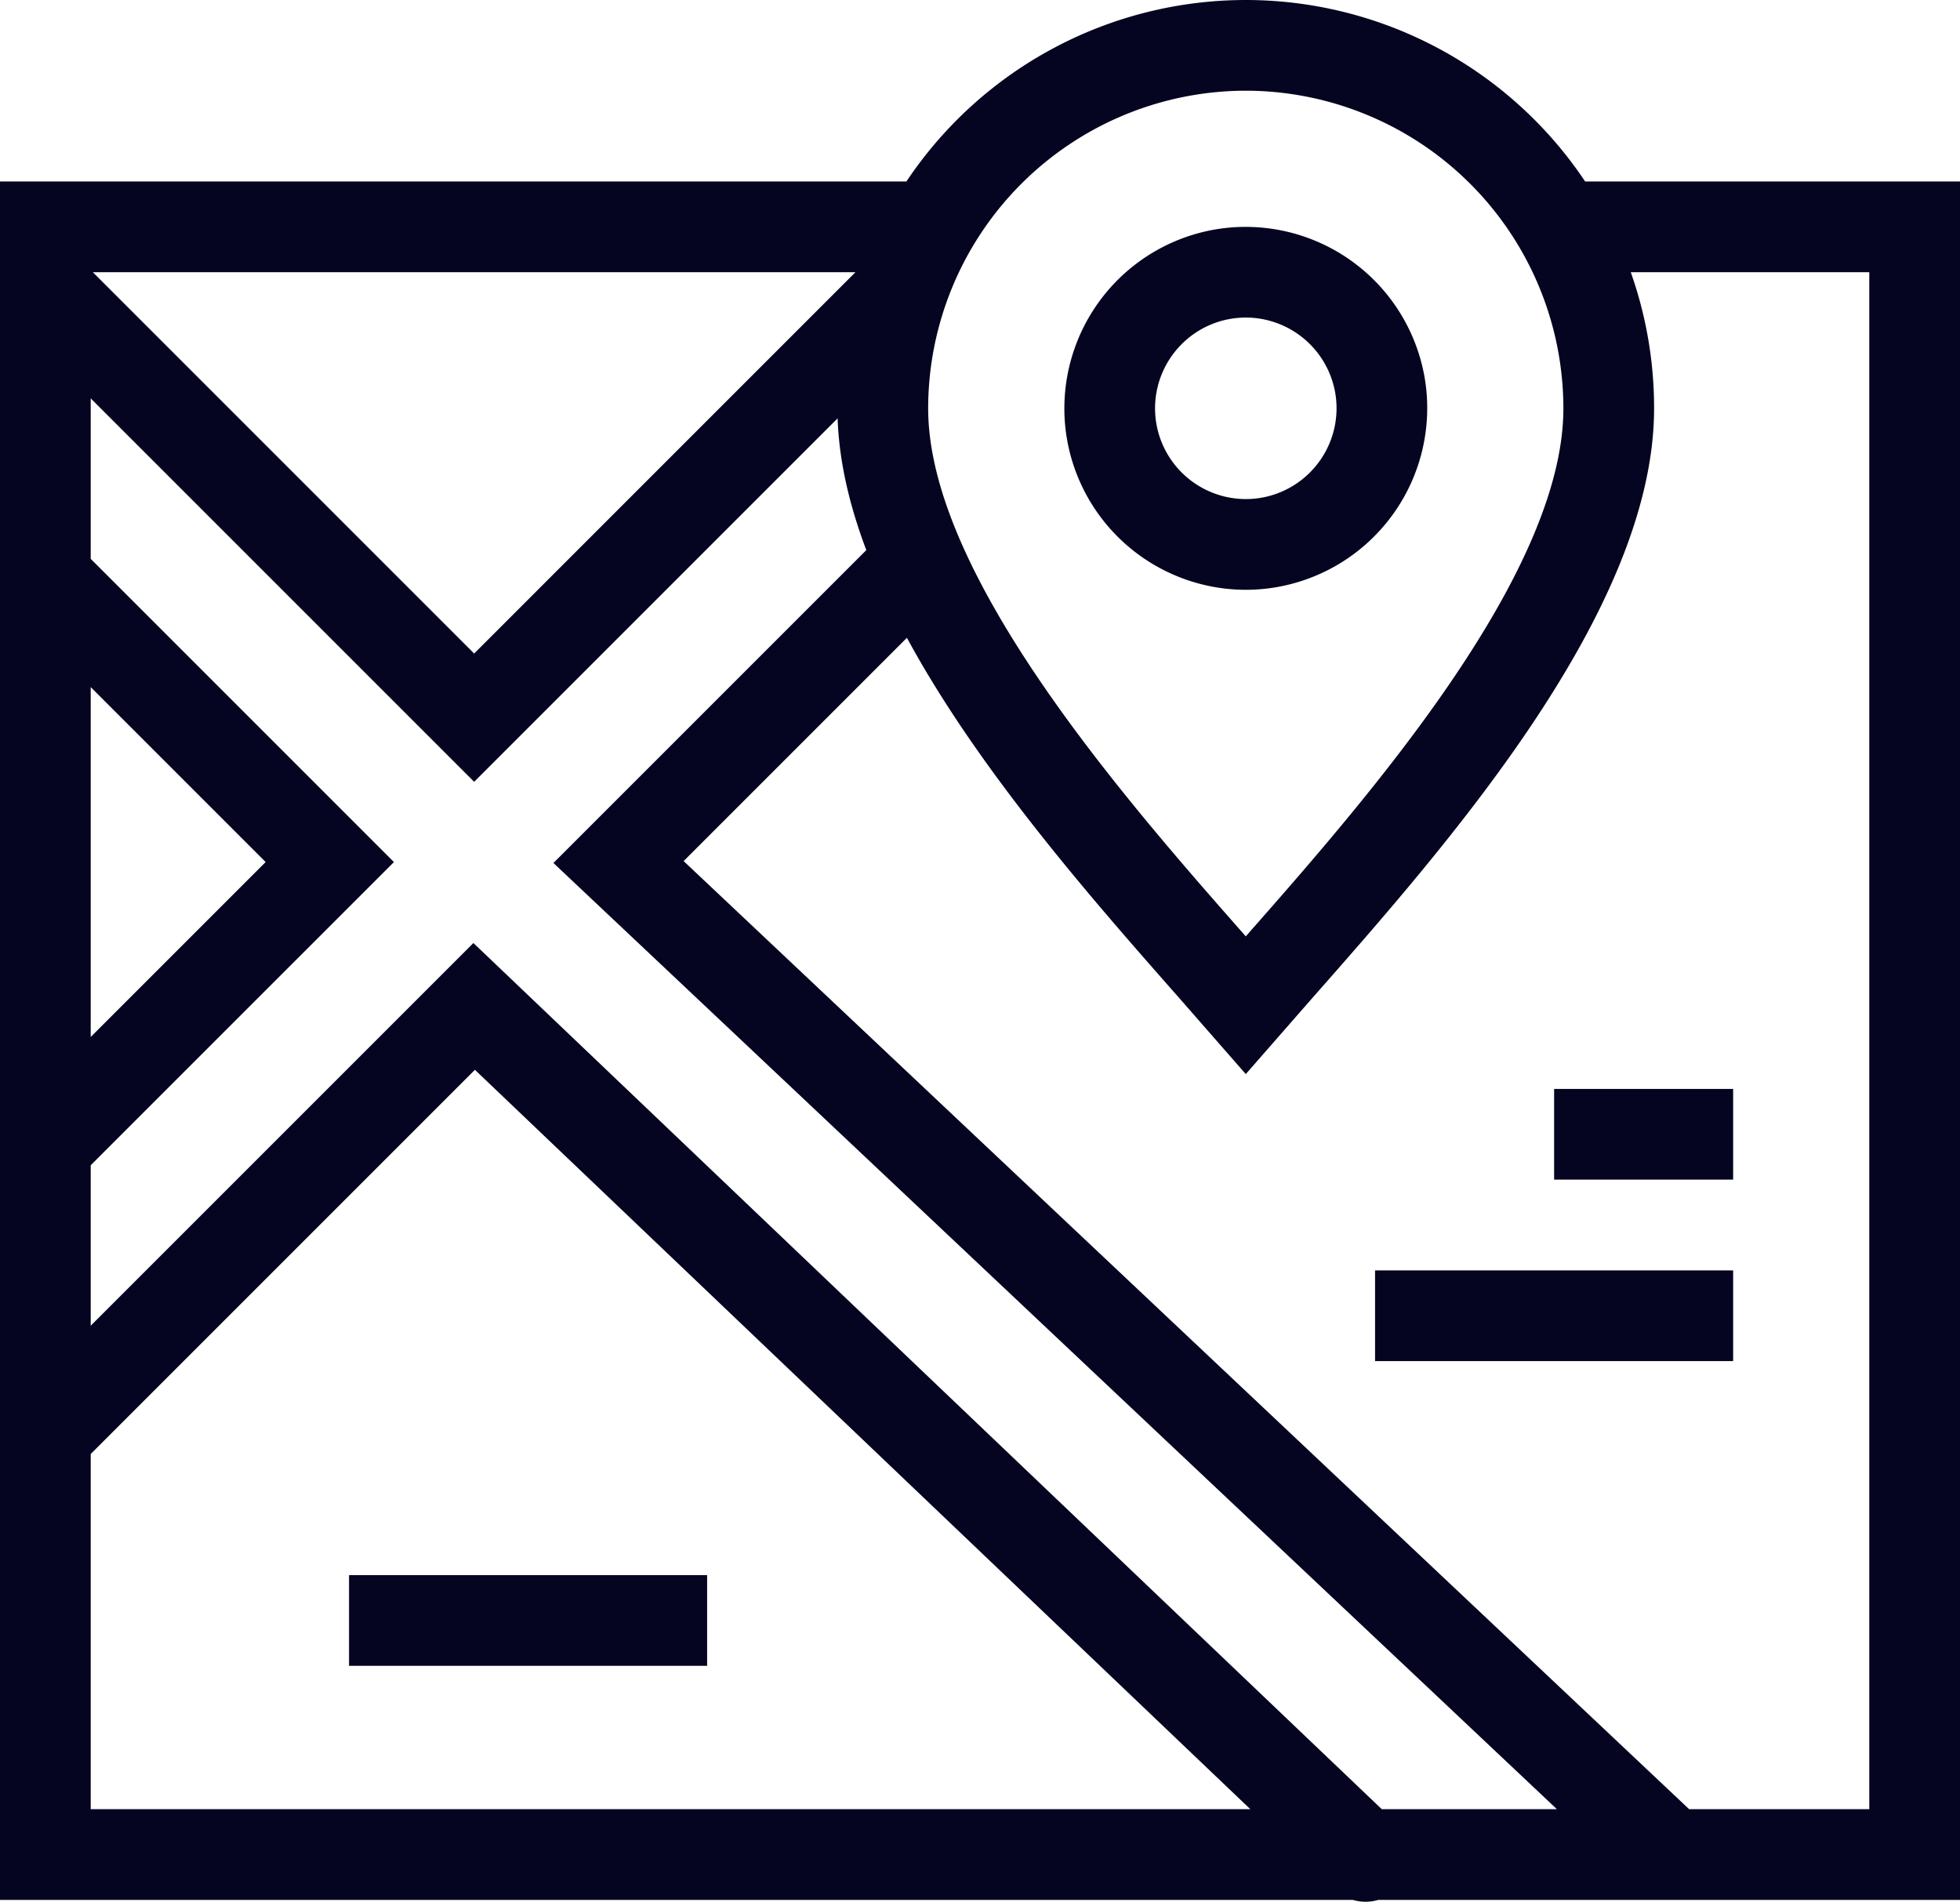
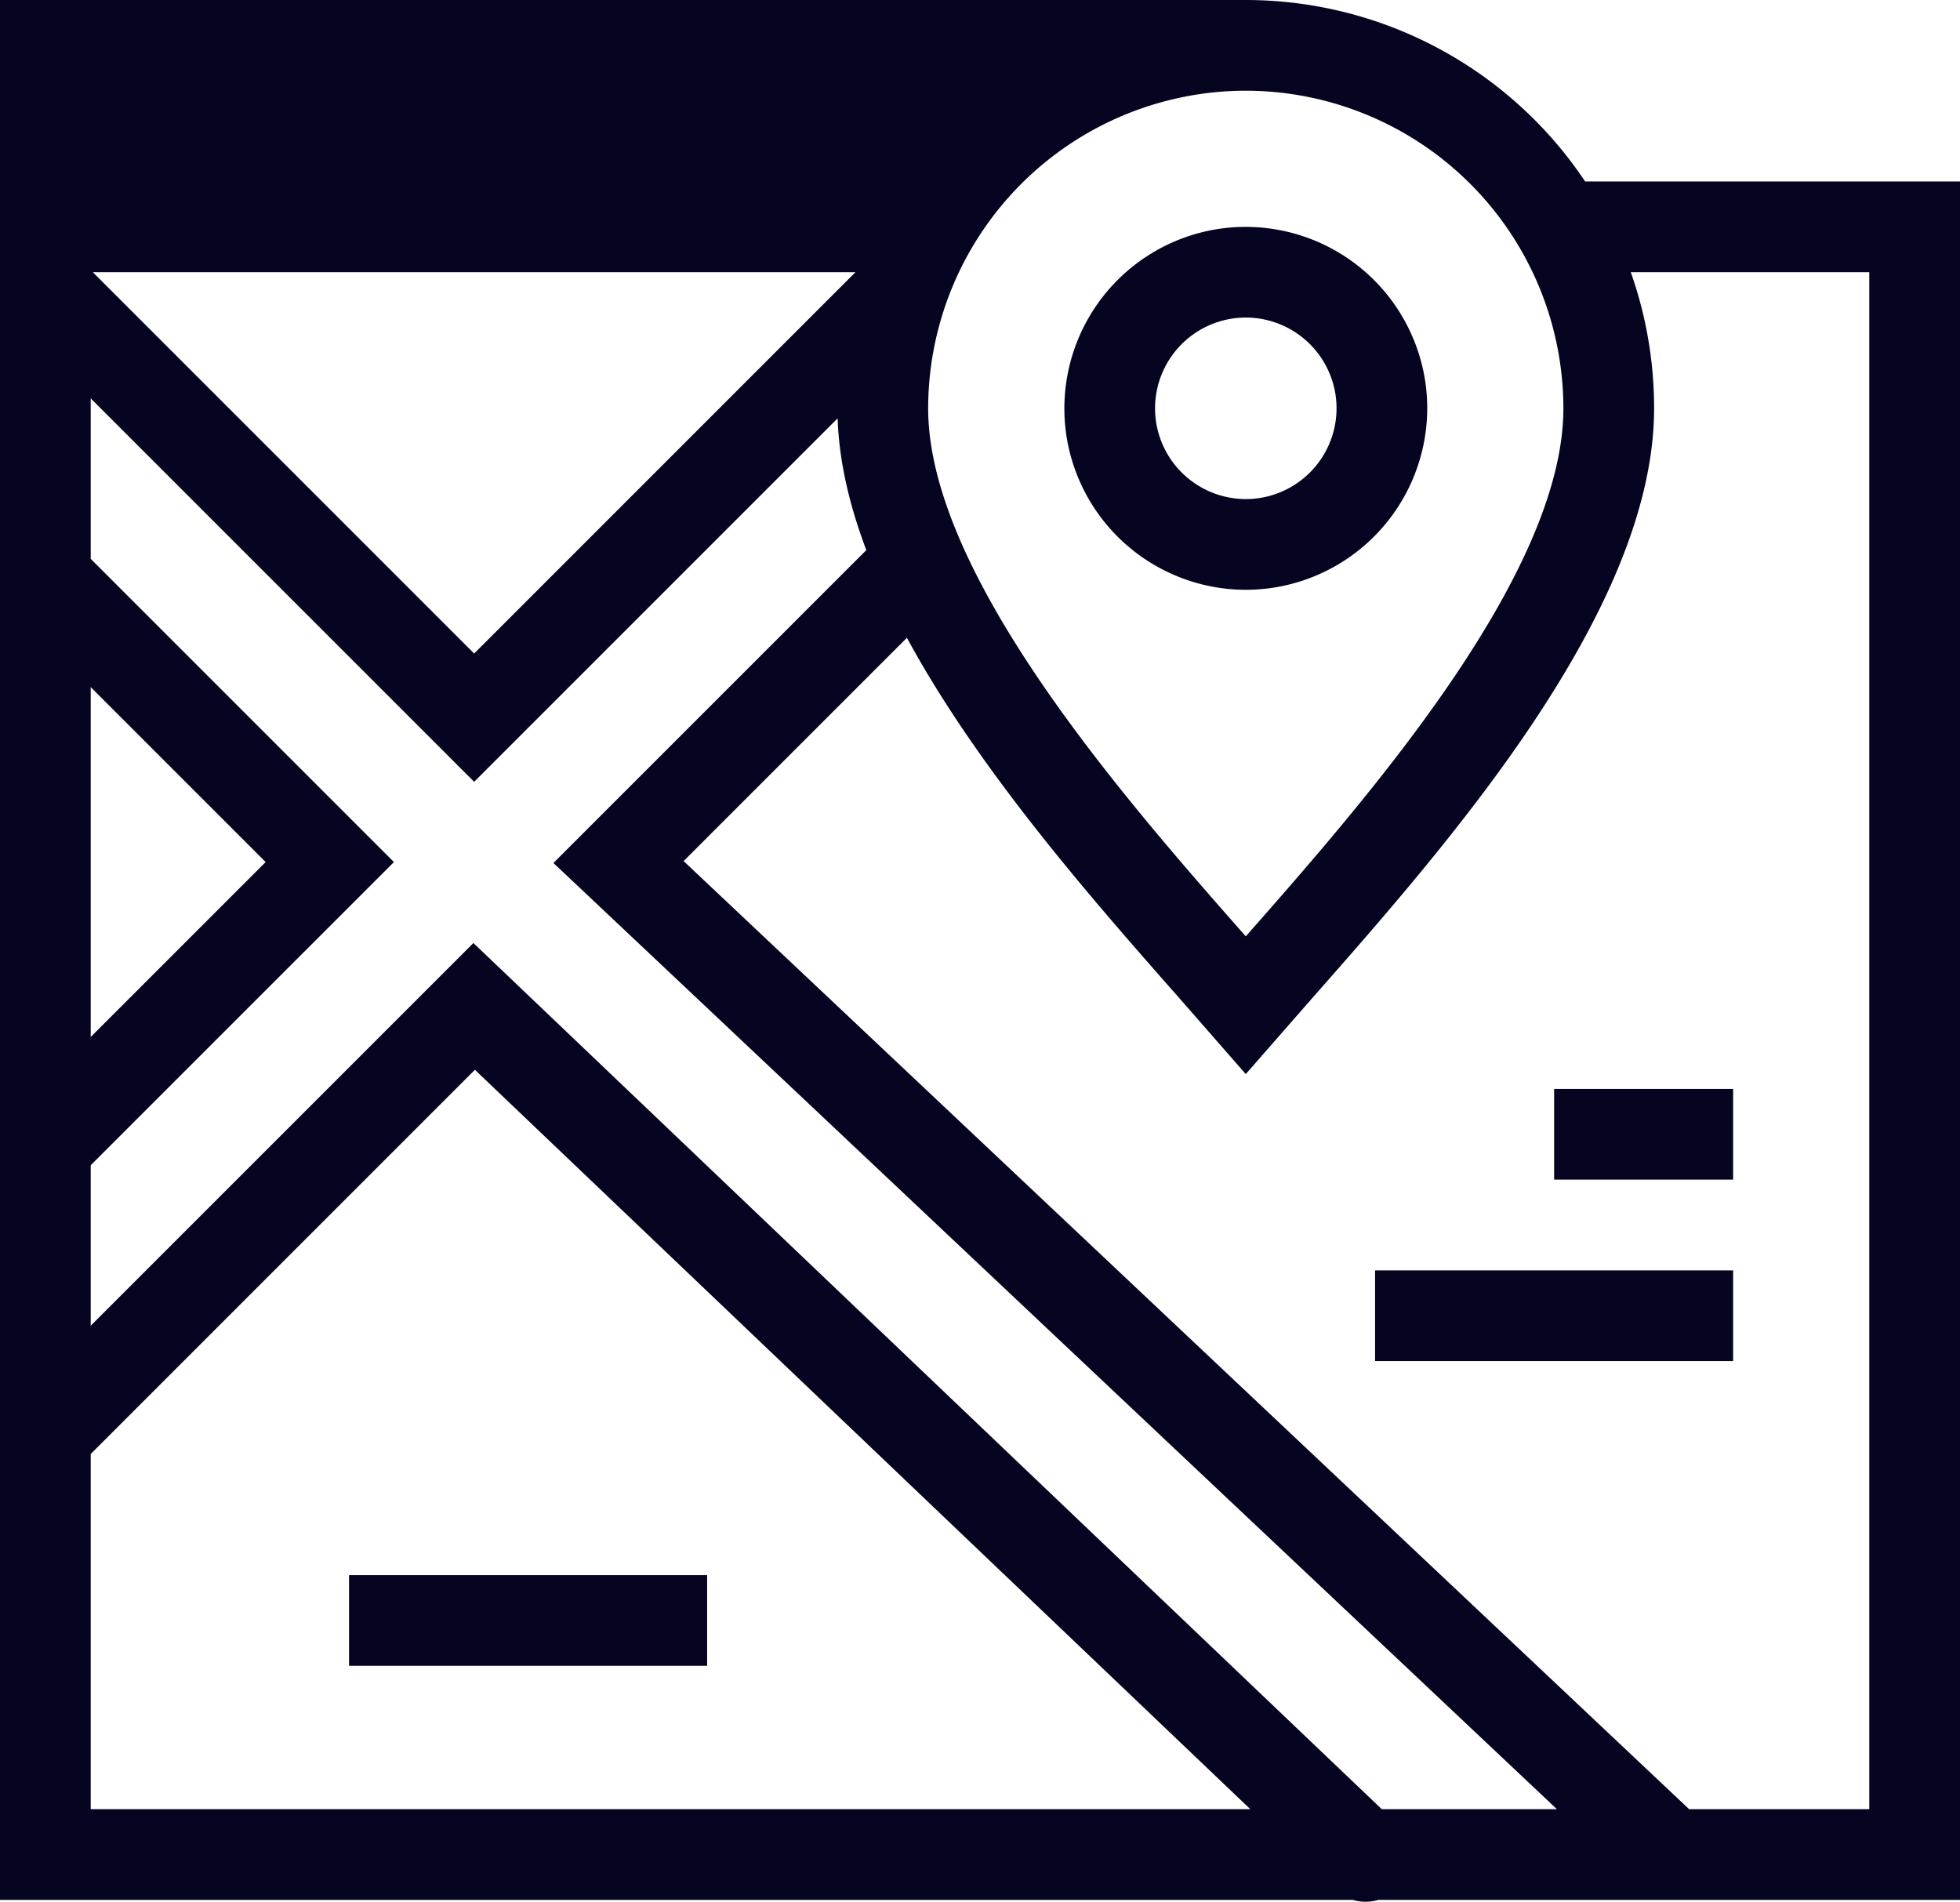
<svg xmlns="http://www.w3.org/2000/svg" width="432.135" height="419.285" viewBox="0 0 432.135 419.285">
-   <path id="Google_Maps_API" data-name="Google Maps API" d="M3573.246-6212.121H3275v-378.866h199.842A90.011,90.011,0,0,1,3549.665-6631a90.011,90.011,0,0,1,74.823,40.013h82.647v378.866H3578.9a10.04,10.04,0,0,1-2.828.406A10.03,10.03,0,0,1,3573.246-6212.121Zm113.888-20v-338.867h-52.588a89.615,89.615,0,0,1,5.144,30.013c0,44.513-45.358,95.98-75.373,130.038l-14.653,16.747-14.655-16.749c-19-21.563-44.159-50.105-60.057-79.444l-49.23,49.23,221.694,209.032Zm-68.873,0-221.244-208.611L3466-6509.713c-3.712-9.826-6.011-19.583-6.324-29.052l-80.135,80.136L3295-6543.17v35.377l66.853,66.853L3295-6374.09v35.377l84.375-84.373,200.277,190.966Zm-323.262,0h255.67l-170.964-163.015L3295-6310.429Zm0-170.253,38.569-38.567L3295-6479.51Zm184.639-138.6c0,36.8,43.666,86.5,70.026,116.415,26.362-29.912,70.026-79.622,70.026-116.415A70.1,70.1,0,0,0,3549.665-6611,70.105,70.105,0,0,0,3479.639-6540.974Zm-100.1,54.06,84.072-84.073H3295.468Zm-27.583,223.186v-20h78.948v20Zm226.215-67.182v-20h78.949v20Zm39.475-40.013v-20h39.474v20Zm-107.468-163.644a40.055,40.055,0,0,1,33.083-45.9,40.057,40.057,0,0,1,45.9,33.083,40.059,40.059,0,0,1-33.085,45.9,40.21,40.21,0,0,1-6.433.521A40.071,40.071,0,0,1,3510.179-6534.567Zm36.289-26.162a20.033,20.033,0,0,0-16.547,22.957,20.032,20.032,0,0,0,22.957,16.547,20.031,20.031,0,0,0,16.545-22.957,20.042,20.042,0,0,0-19.739-16.807A20.08,20.08,0,0,0,3546.468-6560.729Z" transform="translate(-3275 6631)" fill="#050521" />
+   <path id="Google_Maps_API" data-name="Google Maps API" d="M3573.246-6212.121H3275v-378.866A90.011,90.011,0,0,1,3549.665-6631a90.011,90.011,0,0,1,74.823,40.013h82.647v378.866H3578.9a10.04,10.04,0,0,1-2.828.406A10.03,10.03,0,0,1,3573.246-6212.121Zm113.888-20v-338.867h-52.588a89.615,89.615,0,0,1,5.144,30.013c0,44.513-45.358,95.98-75.373,130.038l-14.653,16.747-14.655-16.749c-19-21.563-44.159-50.105-60.057-79.444l-49.23,49.23,221.694,209.032Zm-68.873,0-221.244-208.611L3466-6509.713c-3.712-9.826-6.011-19.583-6.324-29.052l-80.135,80.136L3295-6543.17v35.377l66.853,66.853L3295-6374.09v35.377l84.375-84.373,200.277,190.966Zm-323.262,0h255.67l-170.964-163.015L3295-6310.429Zm0-170.253,38.569-38.567L3295-6479.51Zm184.639-138.6c0,36.8,43.666,86.5,70.026,116.415,26.362-29.912,70.026-79.622,70.026-116.415A70.1,70.1,0,0,0,3549.665-6611,70.105,70.105,0,0,0,3479.639-6540.974Zm-100.1,54.06,84.072-84.073H3295.468Zm-27.583,223.186v-20h78.948v20Zm226.215-67.182v-20h78.949v20Zm39.475-40.013v-20h39.474v20Zm-107.468-163.644a40.055,40.055,0,0,1,33.083-45.9,40.057,40.057,0,0,1,45.9,33.083,40.059,40.059,0,0,1-33.085,45.9,40.21,40.21,0,0,1-6.433.521A40.071,40.071,0,0,1,3510.179-6534.567Zm36.289-26.162a20.033,20.033,0,0,0-16.547,22.957,20.032,20.032,0,0,0,22.957,16.547,20.031,20.031,0,0,0,16.545-22.957,20.042,20.042,0,0,0-19.739-16.807A20.08,20.08,0,0,0,3546.468-6560.729Z" transform="translate(-3275 6631)" fill="#050521" />
</svg>